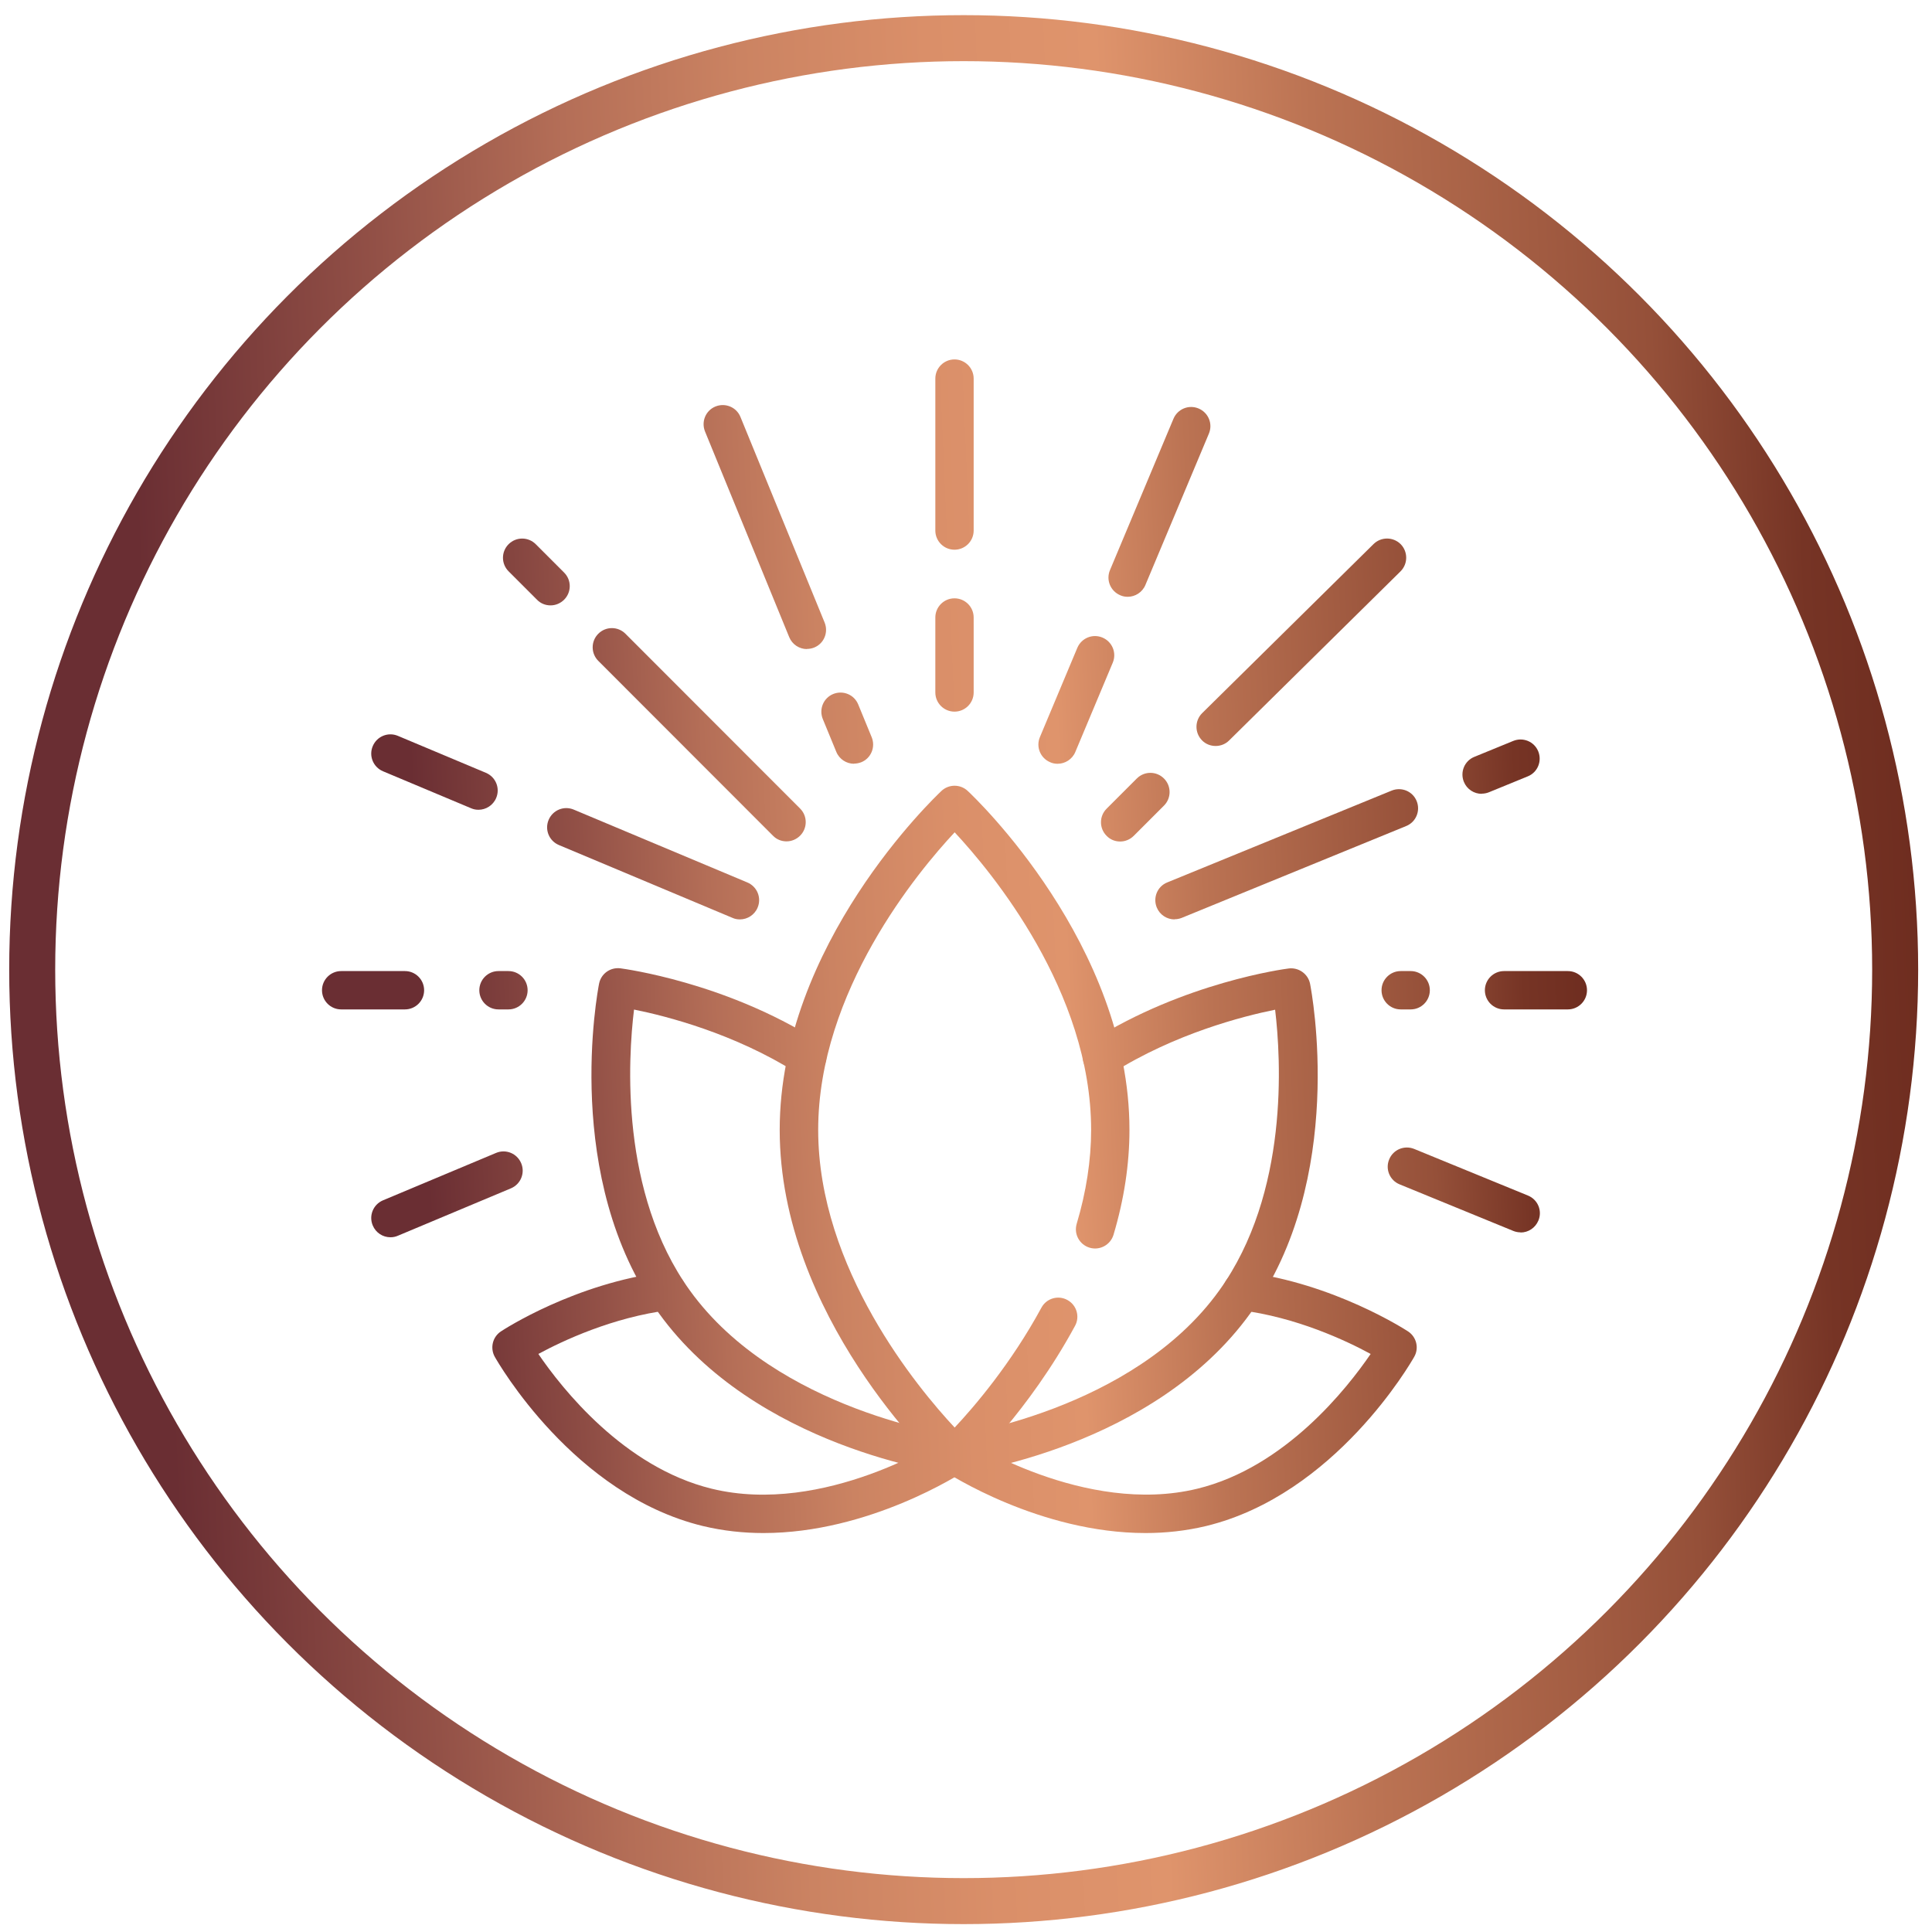
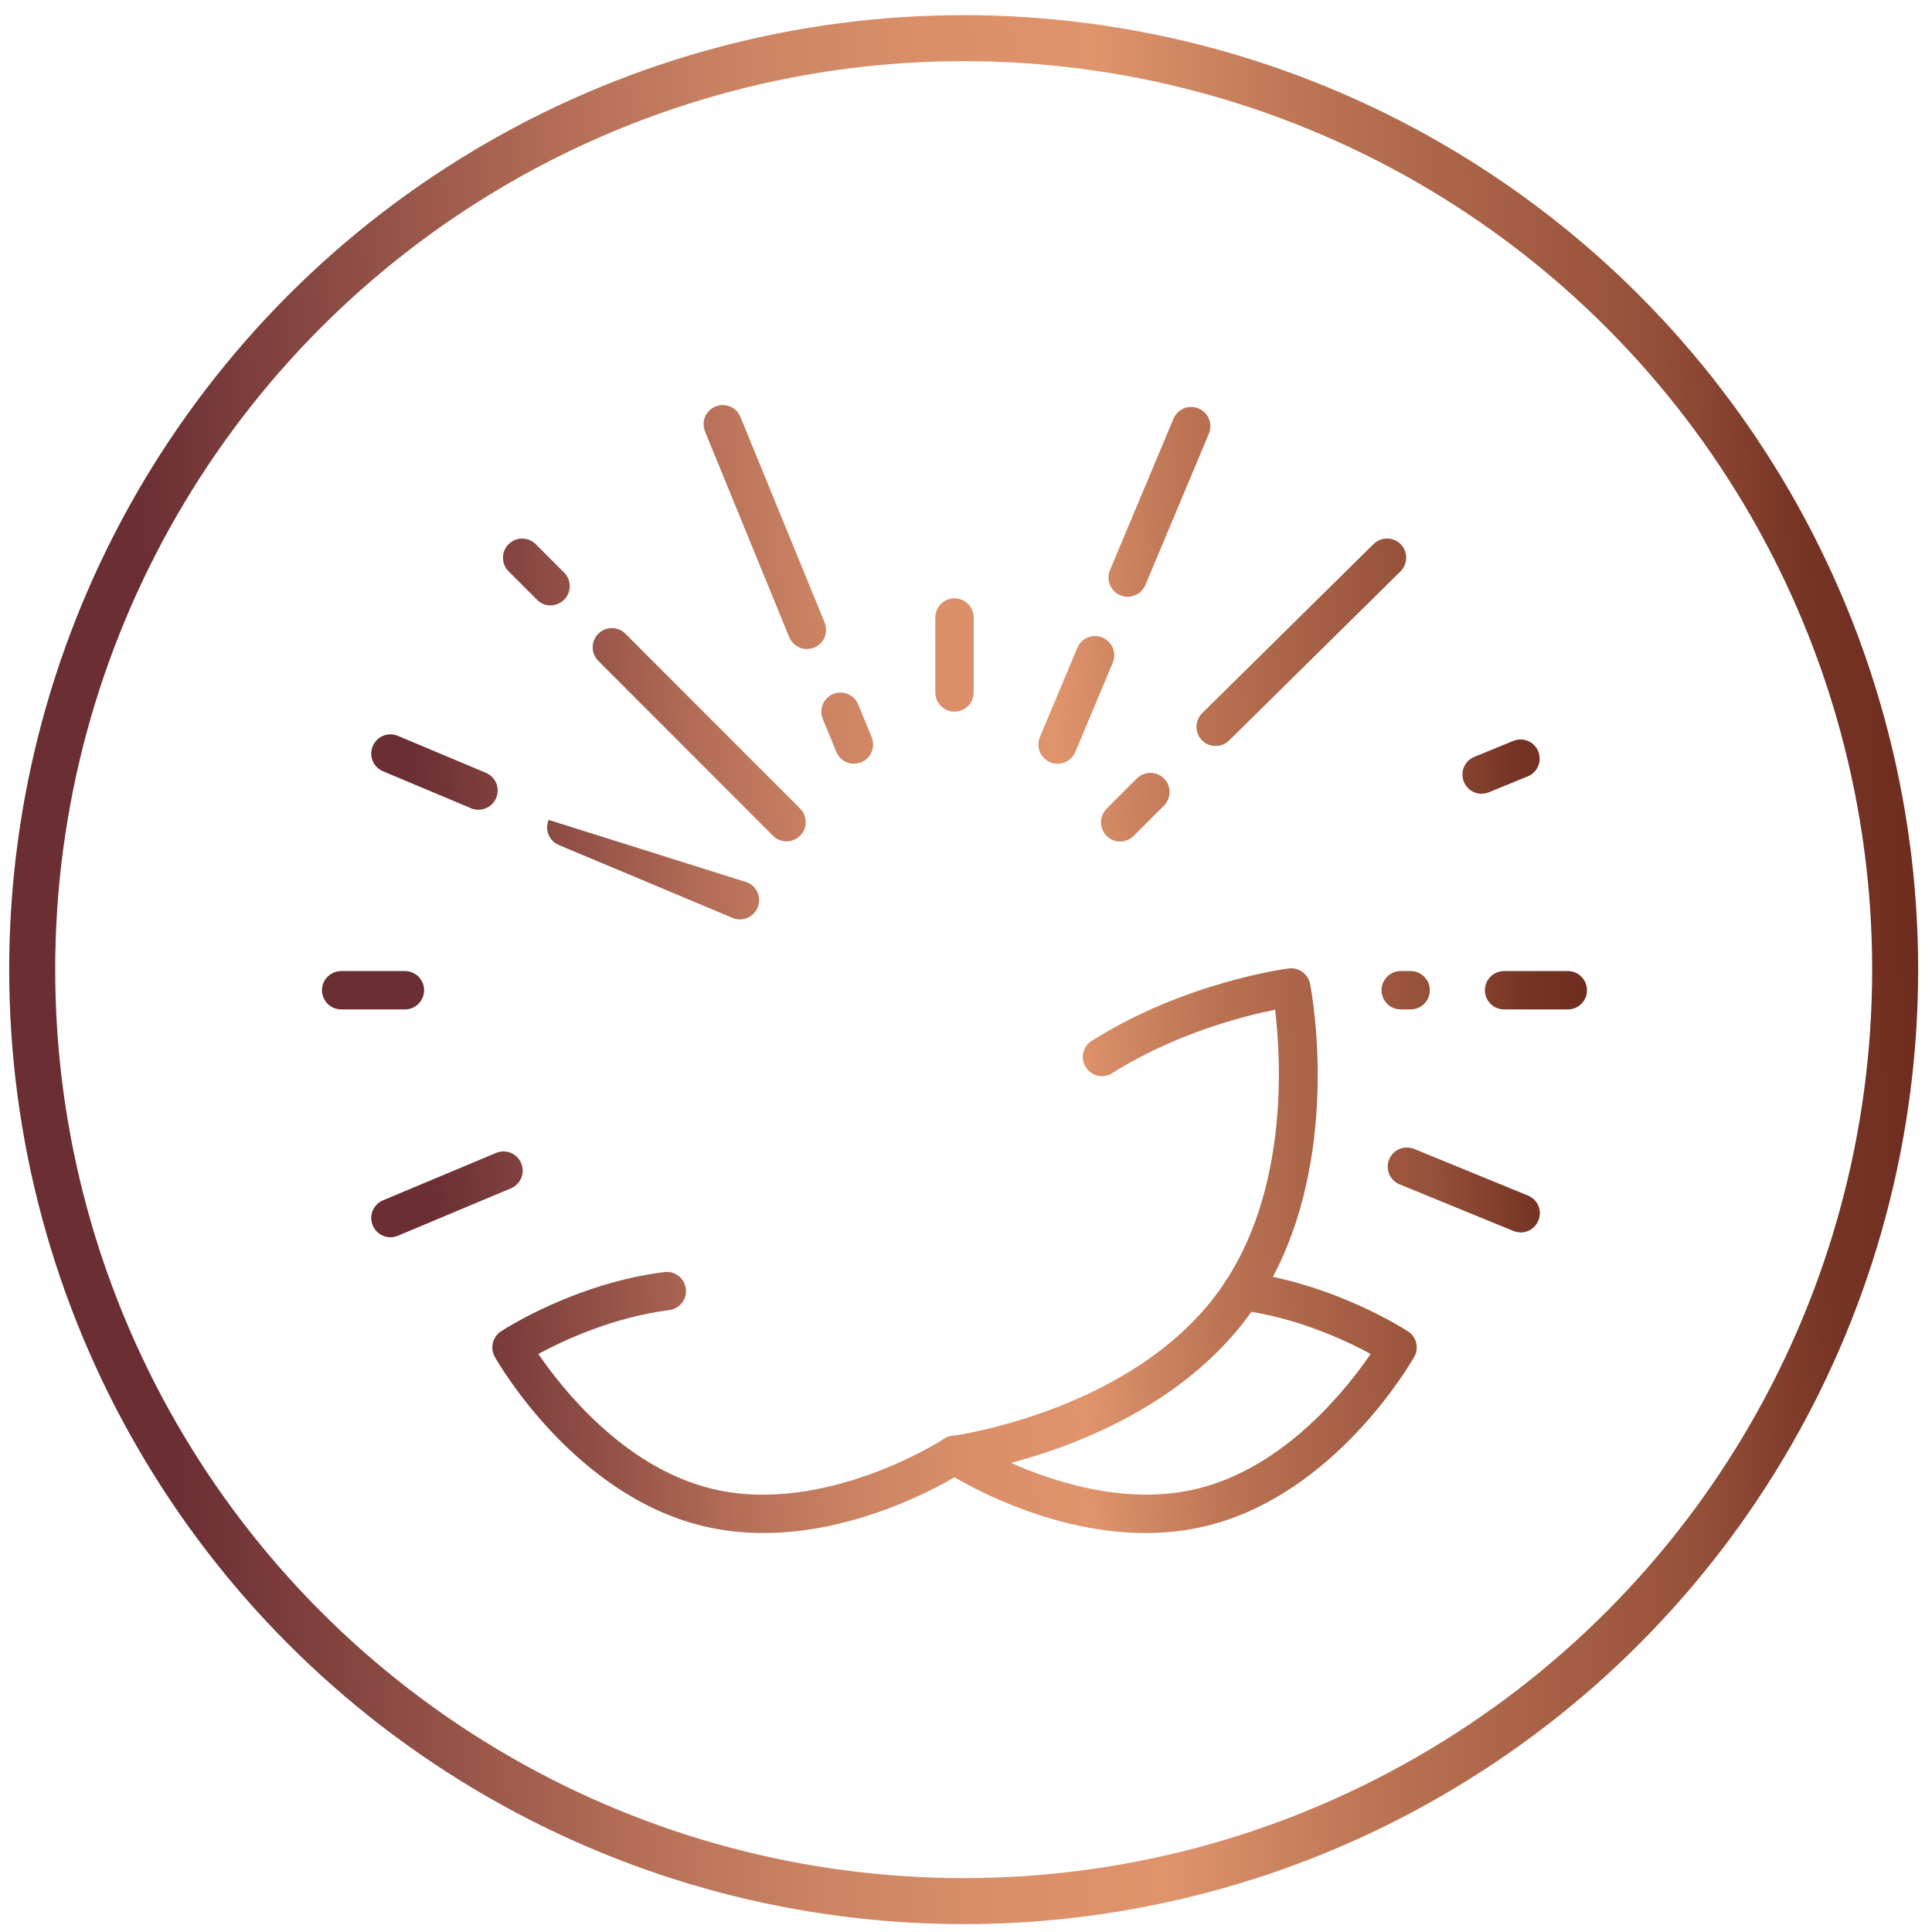
<svg xmlns="http://www.w3.org/2000/svg" width="126" height="126" viewBox="0 0 126 126" fill="none">
  <path d="M62.25 96.141C61.63 96.141 61.09 95.681 61.01 95.051C60.92 94.371 61.41 93.741 62.09 93.651C62.21 93.631 73.85 92.041 79.51 84.171C84.09 77.811 83.54 69.031 83.16 65.851C81.07 66.271 76.62 67.411 72.53 69.991C71.95 70.361 71.17 70.181 70.81 69.601C70.44 69.021 70.62 68.241 71.2 67.881C77.23 64.071 83.78 63.191 84.05 63.161C84.69 63.081 85.31 63.511 85.44 64.161C85.54 64.681 87.86 76.881 81.55 85.641C75.24 94.401 62.94 96.071 62.42 96.141C62.37 96.141 62.31 96.151 62.26 96.151L62.25 96.141Z" fill="url(#paint0_linear_201_5)" />
-   <path d="M62.25 96.141C61.94 96.141 61.64 96.031 61.4 95.801C60.97 95.401 50.85 85.801 50.85 73.691C50.85 61.581 60.97 51.991 61.4 51.581C61.88 51.131 62.63 51.131 63.11 51.581C63.54 51.981 73.66 61.581 73.66 73.691C73.66 75.921 73.31 78.221 72.62 80.531C72.42 81.191 71.72 81.571 71.06 81.371C70.4 81.171 70.02 80.481 70.22 79.811C70.84 77.731 71.16 75.671 71.16 73.691C71.16 64.641 64.64 56.831 62.26 54.281C59.88 56.831 53.36 64.641 53.36 73.691C53.36 82.741 59.88 90.551 62.26 93.101C63.52 91.761 65.93 88.951 67.92 85.281C68.25 84.671 69.01 84.451 69.61 84.781C70.22 85.111 70.44 85.871 70.11 86.471C67.1 92.031 63.27 95.641 63.11 95.791C62.87 96.011 62.56 96.131 62.26 96.131L62.25 96.141Z" fill="url(#paint1_linear_201_5)" />
  <path d="M74.71 99.981C67.82 99.981 61.86 96.121 61.57 95.931C60.99 95.551 60.83 94.781 61.21 94.201C61.59 93.621 62.36 93.461 62.94 93.841C63.02 93.891 70.75 98.871 78.08 97.091C83.81 95.701 87.86 90.541 89.39 88.301C87.79 87.431 84.54 85.901 80.85 85.441C80.17 85.351 79.68 84.731 79.77 84.041C79.86 83.361 80.47 82.861 81.17 82.961C87 83.701 91.64 86.711 91.83 86.831C92.38 87.191 92.56 87.921 92.23 88.491C92.02 88.861 87.08 97.471 78.67 99.521C77.34 99.841 76 99.981 74.71 99.981Z" fill="url(#paint2_linear_201_5)" />
-   <path d="M62.25 96.141C62.2 96.141 62.14 96.141 62.09 96.131C61.57 96.061 49.27 94.391 42.96 85.631C36.65 76.871 38.97 64.671 39.07 64.151C39.2 63.501 39.8 63.071 40.46 63.151C40.74 63.191 47.28 64.061 53.31 67.871C53.89 68.241 54.07 69.011 53.7 69.591C53.33 70.171 52.56 70.351 51.98 69.981C47.88 67.391 43.44 66.261 41.35 65.841C40.96 69.021 40.41 77.801 44.99 84.161C50.66 92.031 62.29 93.621 62.41 93.641C63.09 93.731 63.58 94.361 63.49 95.041C63.41 95.671 62.87 96.131 62.25 96.131V96.141Z" fill="url(#paint3_linear_201_5)" />
  <path d="M49.79 99.981C48.49 99.981 47.16 99.841 45.83 99.521C37.42 97.481 32.48 88.861 32.27 88.491C31.95 87.921 32.12 87.191 32.67 86.831C32.86 86.701 37.5 83.691 43.33 82.961C44.02 82.871 44.64 83.361 44.73 84.041C44.82 84.731 44.33 85.351 43.65 85.441C39.96 85.911 36.72 87.431 35.11 88.301C36.63 90.531 40.68 95.691 46.42 97.091C53.76 98.881 61.49 93.891 61.56 93.841C62.14 93.461 62.91 93.621 63.29 94.201C63.67 94.781 63.51 95.551 62.93 95.931C62.63 96.121 56.68 99.981 49.79 99.981Z" fill="url(#paint4_linear_201_5)" />
-   <path d="M62.25 35.851C61.56 35.851 61 35.291 61 34.601V24.691C61 24.001 61.56 23.441 62.25 23.441C62.94 23.441 63.5 24.001 63.5 24.691V34.601C63.5 35.291 62.94 35.851 62.25 35.851Z" fill="url(#paint5_linear_201_5)" />
  <path d="M62.25 46.411C61.56 46.411 61 45.851 61 45.161V40.271C61 39.581 61.56 39.021 62.25 39.021C62.94 39.021 63.5 39.581 63.5 40.271V45.161C63.5 45.851 62.94 46.411 62.25 46.411Z" fill="url(#paint6_linear_201_5)" />
  <path d="M92 65.831H91.35C90.66 65.831 90.1 65.271 90.1 64.581C90.1 63.891 90.66 63.331 91.35 63.331H92C92.69 63.331 93.25 63.891 93.25 64.581C93.25 65.271 92.69 65.831 92 65.831Z" fill="url(#paint7_linear_201_5)" />
  <path d="M102.25 65.831H98.09C97.4 65.831 96.84 65.271 96.84 64.581C96.84 63.891 97.4 63.331 98.09 63.331H102.25C102.94 63.331 103.5 63.891 103.5 64.581C103.5 65.271 102.94 65.831 102.25 65.831Z" fill="url(#paint8_linear_201_5)" />
  <path d="M35.9 39.481C35.58 39.481 35.26 39.361 35.02 39.111L33.17 37.261C32.68 36.771 32.68 35.981 33.17 35.491C33.66 35.001 34.45 35.001 34.94 35.491L36.79 37.341C37.28 37.831 37.28 38.621 36.79 39.111C36.55 39.351 36.23 39.481 35.91 39.481H35.9Z" fill="url(#paint9_linear_201_5)" />
-   <path d="M76.6 59.961C76.11 59.961 75.64 59.671 75.44 59.181C75.18 58.541 75.48 57.811 76.12 57.551L90.76 51.561C91.4 51.301 92.13 51.601 92.39 52.241C92.65 52.881 92.35 53.611 91.71 53.871L77.07 59.861C76.92 59.921 76.76 59.951 76.6 59.951V59.961Z" fill="url(#paint10_linear_201_5)" />
  <path d="M96.63 51.771C96.14 51.771 95.67 51.481 95.47 50.991C95.21 50.351 95.51 49.621 96.15 49.361L98.69 48.321C99.33 48.061 100.06 48.361 100.32 49.001C100.58 49.641 100.28 50.371 99.64 50.631L97.1 51.671C96.95 51.731 96.79 51.761 96.63 51.761V51.771Z" fill="url(#paint11_linear_201_5)" />
  <path d="M31.2 52.811C31.04 52.811 30.88 52.781 30.72 52.711L24.98 50.301C24.34 50.031 24.04 49.301 24.31 48.661C24.58 48.021 25.31 47.721 25.95 47.991L31.69 50.401C32.33 50.671 32.63 51.401 32.36 52.041C32.16 52.521 31.69 52.811 31.21 52.811H31.2Z" fill="url(#paint12_linear_201_5)" />
-   <path d="M48.25 59.961C48.09 59.961 47.92 59.931 47.77 59.861L36.45 55.111C35.81 54.841 35.51 54.111 35.78 53.471C36.05 52.831 36.78 52.531 37.42 52.801L48.74 57.551C49.38 57.821 49.68 58.551 49.41 59.191C49.21 59.671 48.74 59.961 48.26 59.961H48.25Z" fill="url(#paint13_linear_201_5)" />
+   <path d="M48.25 59.961C48.09 59.961 47.92 59.931 47.77 59.861L36.45 55.111C35.81 54.841 35.51 54.111 35.78 53.471L48.74 57.551C49.38 57.821 49.68 58.551 49.41 59.191C49.21 59.671 48.74 59.961 48.26 59.961H48.25Z" fill="url(#paint13_linear_201_5)" />
  <path d="M73.05 54.881C72.73 54.881 72.41 54.761 72.17 54.511C71.68 54.021 71.68 53.231 72.17 52.741L74.14 50.771C74.63 50.281 75.42 50.281 75.91 50.771C76.4 51.261 76.4 52.051 75.91 52.541L73.94 54.511C73.7 54.751 73.38 54.881 73.06 54.881H73.05Z" fill="url(#paint14_linear_201_5)" />
  <path d="M79.28 48.651C78.96 48.651 78.63 48.531 78.39 48.281C77.91 47.791 77.91 47.001 78.4 46.511L89.58 35.481C90.07 35.001 90.86 35.001 91.35 35.491C91.83 35.981 91.83 36.771 91.34 37.261L80.16 48.291C79.92 48.531 79.6 48.651 79.28 48.651Z" fill="url(#paint15_linear_201_5)" />
  <path d="M68.97 49.811C68.81 49.811 68.64 49.781 68.49 49.711C67.85 49.441 67.55 48.711 67.82 48.071L70.26 42.251C70.53 41.611 71.26 41.311 71.9 41.581C72.54 41.851 72.84 42.581 72.57 43.221L70.13 49.041C69.93 49.521 69.46 49.811 68.98 49.811H68.97Z" fill="url(#paint16_linear_201_5)" />
  <path d="M73.54 38.921C73.38 38.921 73.21 38.891 73.06 38.821C72.42 38.551 72.12 37.821 72.39 37.181L76.53 27.311C76.8 26.671 77.53 26.371 78.17 26.641C78.81 26.911 79.11 27.641 78.84 28.281L74.7 38.151C74.5 38.631 74.03 38.921 73.55 38.921H73.54Z" fill="url(#paint17_linear_201_5)" />
  <path d="M51.29 54.871C50.97 54.871 50.65 54.751 50.41 54.501L39.02 43.101C38.53 42.611 38.53 41.821 39.02 41.331C39.51 40.841 40.3 40.841 40.79 41.331L52.18 52.731C52.67 53.221 52.67 54.011 52.18 54.501C51.94 54.741 51.62 54.871 51.3 54.871H51.29Z" fill="url(#paint18_linear_201_5)" />
  <path d="M52.63 42.331C52.14 42.331 51.67 42.041 51.47 41.551L45.98 28.141C45.72 27.501 46.02 26.771 46.66 26.511C47.3 26.251 48.03 26.551 48.29 27.191L53.78 40.601C54.04 41.241 53.74 41.971 53.1 42.231C52.95 42.291 52.79 42.321 52.63 42.321V42.331Z" fill="url(#paint19_linear_201_5)" />
  <path d="M55.7 49.811C55.21 49.811 54.74 49.521 54.54 49.031L53.66 46.891C53.4 46.251 53.7 45.521 54.34 45.261C54.98 45.001 55.71 45.301 55.97 45.941L56.85 48.081C57.11 48.721 56.81 49.451 56.17 49.711C56.01 49.771 55.85 49.801 55.7 49.801V49.811Z" fill="url(#paint20_linear_201_5)" />
  <path d="M99.17 80.371C99.01 80.371 98.85 80.341 98.7 80.281L91.28 77.241C90.64 76.981 90.33 76.251 90.6 75.611C90.86 74.971 91.59 74.671 92.23 74.931L99.65 77.971C100.29 78.231 100.6 78.961 100.33 79.601C100.13 80.081 99.67 80.381 99.17 80.381V80.371Z" fill="url(#paint21_linear_201_5)" />
  <path d="M25.46 80.691C24.97 80.691 24.51 80.401 24.31 79.921C24.04 79.281 24.34 78.551 24.98 78.281L32.35 75.191C32.99 74.921 33.72 75.221 33.99 75.861C34.26 76.501 33.96 77.231 33.32 77.501L25.95 80.591C25.79 80.661 25.63 80.691 25.47 80.691H25.46Z" fill="url(#paint22_linear_201_5)" />
-   <path d="M33.16 65.831H32.51C31.82 65.831 31.26 65.271 31.26 64.581C31.26 63.891 31.82 63.331 32.51 63.331H33.16C33.85 63.331 34.41 63.891 34.41 64.581C34.41 65.271 33.85 65.831 33.16 65.831Z" fill="url(#paint23_linear_201_5)" />
  <path d="M26.41 65.831H22.25C21.56 65.831 21 65.271 21 64.581C21 63.891 21.56 63.331 22.25 63.331H26.41C27.1 63.331 27.66 63.891 27.66 64.581C27.66 65.271 27.1 65.831 26.41 65.831Z" fill="url(#paint24_linear_201_5)" />
  <circle cx="62.849" cy="63.237" r="60.749" stroke="url(#paint25_linear_201_5)" stroke-width="3" />
  <defs>
    <linearGradient id="paint0_linear_201_5" x1="29.949" y1="123.708" x2="139.507" y2="118.982" gradientUnits="userSpaceOnUse">
      <stop stop-color="#6A2E33" />
      <stop offset="0.1" stop-color="#935147" />
      <stop offset="0.174" stop-color="#B46E57" />
      <stop offset="0.245" stop-color="#CB8362" />
      <stop offset="0.318" stop-color="#DA8F69" />
      <stop offset="0.385" stop-color="#DF946C" />
      <stop offset="0.469" stop-color="#BB7353" />
      <stop offset="0.599" stop-color="#955039" />
      <stop offset="0.656" stop-color="#763425" />
      <stop offset="0.766" stop-color="#612016" />
      <stop offset="0.824" stop-color="#612016" />
      <stop offset="0.896" stop-color="#54150D" />
      <stop offset="0.979" stop-color="#50110B" />
    </linearGradient>
    <linearGradient id="paint1_linear_201_5" x1="29.949" y1="123.708" x2="139.507" y2="118.982" gradientUnits="userSpaceOnUse">
      <stop stop-color="#6A2E33" />
      <stop offset="0.1" stop-color="#935147" />
      <stop offset="0.174" stop-color="#B46E57" />
      <stop offset="0.245" stop-color="#CB8362" />
      <stop offset="0.318" stop-color="#DA8F69" />
      <stop offset="0.385" stop-color="#DF946C" />
      <stop offset="0.469" stop-color="#BB7353" />
      <stop offset="0.599" stop-color="#955039" />
      <stop offset="0.656" stop-color="#763425" />
      <stop offset="0.766" stop-color="#612016" />
      <stop offset="0.824" stop-color="#612016" />
      <stop offset="0.896" stop-color="#54150D" />
      <stop offset="0.979" stop-color="#50110B" />
    </linearGradient>
    <linearGradient id="paint2_linear_201_5" x1="29.949" y1="123.708" x2="139.507" y2="118.982" gradientUnits="userSpaceOnUse">
      <stop stop-color="#6A2E33" />
      <stop offset="0.1" stop-color="#935147" />
      <stop offset="0.174" stop-color="#B46E57" />
      <stop offset="0.245" stop-color="#CB8362" />
      <stop offset="0.318" stop-color="#DA8F69" />
      <stop offset="0.385" stop-color="#DF946C" />
      <stop offset="0.469" stop-color="#BB7353" />
      <stop offset="0.599" stop-color="#955039" />
      <stop offset="0.656" stop-color="#763425" />
      <stop offset="0.766" stop-color="#612016" />
      <stop offset="0.824" stop-color="#612016" />
      <stop offset="0.896" stop-color="#54150D" />
      <stop offset="0.979" stop-color="#50110B" />
    </linearGradient>
    <linearGradient id="paint3_linear_201_5" x1="29.949" y1="123.708" x2="139.507" y2="118.982" gradientUnits="userSpaceOnUse">
      <stop stop-color="#6A2E33" />
      <stop offset="0.1" stop-color="#935147" />
      <stop offset="0.174" stop-color="#B46E57" />
      <stop offset="0.245" stop-color="#CB8362" />
      <stop offset="0.318" stop-color="#DA8F69" />
      <stop offset="0.385" stop-color="#DF946C" />
      <stop offset="0.469" stop-color="#BB7353" />
      <stop offset="0.599" stop-color="#955039" />
      <stop offset="0.656" stop-color="#763425" />
      <stop offset="0.766" stop-color="#612016" />
      <stop offset="0.824" stop-color="#612016" />
      <stop offset="0.896" stop-color="#54150D" />
      <stop offset="0.979" stop-color="#50110B" />
    </linearGradient>
    <linearGradient id="paint4_linear_201_5" x1="29.949" y1="123.708" x2="139.507" y2="118.982" gradientUnits="userSpaceOnUse">
      <stop stop-color="#6A2E33" />
      <stop offset="0.1" stop-color="#935147" />
      <stop offset="0.174" stop-color="#B46E57" />
      <stop offset="0.245" stop-color="#CB8362" />
      <stop offset="0.318" stop-color="#DA8F69" />
      <stop offset="0.385" stop-color="#DF946C" />
      <stop offset="0.469" stop-color="#BB7353" />
      <stop offset="0.599" stop-color="#955039" />
      <stop offset="0.656" stop-color="#763425" />
      <stop offset="0.766" stop-color="#612016" />
      <stop offset="0.824" stop-color="#612016" />
      <stop offset="0.896" stop-color="#54150D" />
      <stop offset="0.979" stop-color="#50110B" />
    </linearGradient>
    <linearGradient id="paint5_linear_201_5" x1="29.949" y1="123.708" x2="139.507" y2="118.982" gradientUnits="userSpaceOnUse">
      <stop stop-color="#6A2E33" />
      <stop offset="0.1" stop-color="#935147" />
      <stop offset="0.174" stop-color="#B46E57" />
      <stop offset="0.245" stop-color="#CB8362" />
      <stop offset="0.318" stop-color="#DA8F69" />
      <stop offset="0.385" stop-color="#DF946C" />
      <stop offset="0.469" stop-color="#BB7353" />
      <stop offset="0.599" stop-color="#955039" />
      <stop offset="0.656" stop-color="#763425" />
      <stop offset="0.766" stop-color="#612016" />
      <stop offset="0.824" stop-color="#612016" />
      <stop offset="0.896" stop-color="#54150D" />
      <stop offset="0.979" stop-color="#50110B" />
    </linearGradient>
    <linearGradient id="paint6_linear_201_5" x1="29.949" y1="123.708" x2="139.507" y2="118.982" gradientUnits="userSpaceOnUse">
      <stop stop-color="#6A2E33" />
      <stop offset="0.1" stop-color="#935147" />
      <stop offset="0.174" stop-color="#B46E57" />
      <stop offset="0.245" stop-color="#CB8362" />
      <stop offset="0.318" stop-color="#DA8F69" />
      <stop offset="0.385" stop-color="#DF946C" />
      <stop offset="0.469" stop-color="#BB7353" />
      <stop offset="0.599" stop-color="#955039" />
      <stop offset="0.656" stop-color="#763425" />
      <stop offset="0.766" stop-color="#612016" />
      <stop offset="0.824" stop-color="#612016" />
      <stop offset="0.896" stop-color="#54150D" />
      <stop offset="0.979" stop-color="#50110B" />
    </linearGradient>
    <linearGradient id="paint7_linear_201_5" x1="29.949" y1="123.708" x2="139.507" y2="118.982" gradientUnits="userSpaceOnUse">
      <stop stop-color="#6A2E33" />
      <stop offset="0.1" stop-color="#935147" />
      <stop offset="0.174" stop-color="#B46E57" />
      <stop offset="0.245" stop-color="#CB8362" />
      <stop offset="0.318" stop-color="#DA8F69" />
      <stop offset="0.385" stop-color="#DF946C" />
      <stop offset="0.469" stop-color="#BB7353" />
      <stop offset="0.599" stop-color="#955039" />
      <stop offset="0.656" stop-color="#763425" />
      <stop offset="0.766" stop-color="#612016" />
      <stop offset="0.824" stop-color="#612016" />
      <stop offset="0.896" stop-color="#54150D" />
      <stop offset="0.979" stop-color="#50110B" />
    </linearGradient>
    <linearGradient id="paint8_linear_201_5" x1="29.949" y1="123.708" x2="139.507" y2="118.982" gradientUnits="userSpaceOnUse">
      <stop stop-color="#6A2E33" />
      <stop offset="0.1" stop-color="#935147" />
      <stop offset="0.174" stop-color="#B46E57" />
      <stop offset="0.245" stop-color="#CB8362" />
      <stop offset="0.318" stop-color="#DA8F69" />
      <stop offset="0.385" stop-color="#DF946C" />
      <stop offset="0.469" stop-color="#BB7353" />
      <stop offset="0.599" stop-color="#955039" />
      <stop offset="0.656" stop-color="#763425" />
      <stop offset="0.766" stop-color="#612016" />
      <stop offset="0.824" stop-color="#612016" />
      <stop offset="0.896" stop-color="#54150D" />
      <stop offset="0.979" stop-color="#50110B" />
    </linearGradient>
    <linearGradient id="paint9_linear_201_5" x1="29.949" y1="123.708" x2="139.507" y2="118.982" gradientUnits="userSpaceOnUse">
      <stop stop-color="#6A2E33" />
      <stop offset="0.1" stop-color="#935147" />
      <stop offset="0.174" stop-color="#B46E57" />
      <stop offset="0.245" stop-color="#CB8362" />
      <stop offset="0.318" stop-color="#DA8F69" />
      <stop offset="0.385" stop-color="#DF946C" />
      <stop offset="0.469" stop-color="#BB7353" />
      <stop offset="0.599" stop-color="#955039" />
      <stop offset="0.656" stop-color="#763425" />
      <stop offset="0.766" stop-color="#612016" />
      <stop offset="0.824" stop-color="#612016" />
      <stop offset="0.896" stop-color="#54150D" />
      <stop offset="0.979" stop-color="#50110B" />
    </linearGradient>
    <linearGradient id="paint10_linear_201_5" x1="29.949" y1="123.708" x2="139.507" y2="118.982" gradientUnits="userSpaceOnUse">
      <stop stop-color="#6A2E33" />
      <stop offset="0.1" stop-color="#935147" />
      <stop offset="0.174" stop-color="#B46E57" />
      <stop offset="0.245" stop-color="#CB8362" />
      <stop offset="0.318" stop-color="#DA8F69" />
      <stop offset="0.385" stop-color="#DF946C" />
      <stop offset="0.469" stop-color="#BB7353" />
      <stop offset="0.599" stop-color="#955039" />
      <stop offset="0.656" stop-color="#763425" />
      <stop offset="0.766" stop-color="#612016" />
      <stop offset="0.824" stop-color="#612016" />
      <stop offset="0.896" stop-color="#54150D" />
      <stop offset="0.979" stop-color="#50110B" />
    </linearGradient>
    <linearGradient id="paint11_linear_201_5" x1="29.949" y1="123.708" x2="139.507" y2="118.982" gradientUnits="userSpaceOnUse">
      <stop stop-color="#6A2E33" />
      <stop offset="0.1" stop-color="#935147" />
      <stop offset="0.174" stop-color="#B46E57" />
      <stop offset="0.245" stop-color="#CB8362" />
      <stop offset="0.318" stop-color="#DA8F69" />
      <stop offset="0.385" stop-color="#DF946C" />
      <stop offset="0.469" stop-color="#BB7353" />
      <stop offset="0.599" stop-color="#955039" />
      <stop offset="0.656" stop-color="#763425" />
      <stop offset="0.766" stop-color="#612016" />
      <stop offset="0.824" stop-color="#612016" />
      <stop offset="0.896" stop-color="#54150D" />
      <stop offset="0.979" stop-color="#50110B" />
    </linearGradient>
    <linearGradient id="paint12_linear_201_5" x1="29.949" y1="123.708" x2="139.507" y2="118.982" gradientUnits="userSpaceOnUse">
      <stop stop-color="#6A2E33" />
      <stop offset="0.1" stop-color="#935147" />
      <stop offset="0.174" stop-color="#B46E57" />
      <stop offset="0.245" stop-color="#CB8362" />
      <stop offset="0.318" stop-color="#DA8F69" />
      <stop offset="0.385" stop-color="#DF946C" />
      <stop offset="0.469" stop-color="#BB7353" />
      <stop offset="0.599" stop-color="#955039" />
      <stop offset="0.656" stop-color="#763425" />
      <stop offset="0.766" stop-color="#612016" />
      <stop offset="0.824" stop-color="#612016" />
      <stop offset="0.896" stop-color="#54150D" />
      <stop offset="0.979" stop-color="#50110B" />
    </linearGradient>
    <linearGradient id="paint13_linear_201_5" x1="29.949" y1="123.708" x2="139.507" y2="118.982" gradientUnits="userSpaceOnUse">
      <stop stop-color="#6A2E33" />
      <stop offset="0.1" stop-color="#935147" />
      <stop offset="0.174" stop-color="#B46E57" />
      <stop offset="0.245" stop-color="#CB8362" />
      <stop offset="0.318" stop-color="#DA8F69" />
      <stop offset="0.385" stop-color="#DF946C" />
      <stop offset="0.469" stop-color="#BB7353" />
      <stop offset="0.599" stop-color="#955039" />
      <stop offset="0.656" stop-color="#763425" />
      <stop offset="0.766" stop-color="#612016" />
      <stop offset="0.824" stop-color="#612016" />
      <stop offset="0.896" stop-color="#54150D" />
      <stop offset="0.979" stop-color="#50110B" />
    </linearGradient>
    <linearGradient id="paint14_linear_201_5" x1="29.949" y1="123.708" x2="139.507" y2="118.982" gradientUnits="userSpaceOnUse">
      <stop stop-color="#6A2E33" />
      <stop offset="0.1" stop-color="#935147" />
      <stop offset="0.174" stop-color="#B46E57" />
      <stop offset="0.245" stop-color="#CB8362" />
      <stop offset="0.318" stop-color="#DA8F69" />
      <stop offset="0.385" stop-color="#DF946C" />
      <stop offset="0.469" stop-color="#BB7353" />
      <stop offset="0.599" stop-color="#955039" />
      <stop offset="0.656" stop-color="#763425" />
      <stop offset="0.766" stop-color="#612016" />
      <stop offset="0.824" stop-color="#612016" />
      <stop offset="0.896" stop-color="#54150D" />
      <stop offset="0.979" stop-color="#50110B" />
    </linearGradient>
    <linearGradient id="paint15_linear_201_5" x1="29.949" y1="123.708" x2="139.507" y2="118.982" gradientUnits="userSpaceOnUse">
      <stop stop-color="#6A2E33" />
      <stop offset="0.1" stop-color="#935147" />
      <stop offset="0.174" stop-color="#B46E57" />
      <stop offset="0.245" stop-color="#CB8362" />
      <stop offset="0.318" stop-color="#DA8F69" />
      <stop offset="0.385" stop-color="#DF946C" />
      <stop offset="0.469" stop-color="#BB7353" />
      <stop offset="0.599" stop-color="#955039" />
      <stop offset="0.656" stop-color="#763425" />
      <stop offset="0.766" stop-color="#612016" />
      <stop offset="0.824" stop-color="#612016" />
      <stop offset="0.896" stop-color="#54150D" />
      <stop offset="0.979" stop-color="#50110B" />
    </linearGradient>
    <linearGradient id="paint16_linear_201_5" x1="29.949" y1="123.708" x2="139.507" y2="118.982" gradientUnits="userSpaceOnUse">
      <stop stop-color="#6A2E33" />
      <stop offset="0.1" stop-color="#935147" />
      <stop offset="0.174" stop-color="#B46E57" />
      <stop offset="0.245" stop-color="#CB8362" />
      <stop offset="0.318" stop-color="#DA8F69" />
      <stop offset="0.385" stop-color="#DF946C" />
      <stop offset="0.469" stop-color="#BB7353" />
      <stop offset="0.599" stop-color="#955039" />
      <stop offset="0.656" stop-color="#763425" />
      <stop offset="0.766" stop-color="#612016" />
      <stop offset="0.824" stop-color="#612016" />
      <stop offset="0.896" stop-color="#54150D" />
      <stop offset="0.979" stop-color="#50110B" />
    </linearGradient>
    <linearGradient id="paint17_linear_201_5" x1="29.949" y1="123.708" x2="139.507" y2="118.982" gradientUnits="userSpaceOnUse">
      <stop stop-color="#6A2E33" />
      <stop offset="0.1" stop-color="#935147" />
      <stop offset="0.174" stop-color="#B46E57" />
      <stop offset="0.245" stop-color="#CB8362" />
      <stop offset="0.318" stop-color="#DA8F69" />
      <stop offset="0.385" stop-color="#DF946C" />
      <stop offset="0.469" stop-color="#BB7353" />
      <stop offset="0.599" stop-color="#955039" />
      <stop offset="0.656" stop-color="#763425" />
      <stop offset="0.766" stop-color="#612016" />
      <stop offset="0.824" stop-color="#612016" />
      <stop offset="0.896" stop-color="#54150D" />
      <stop offset="0.979" stop-color="#50110B" />
    </linearGradient>
    <linearGradient id="paint18_linear_201_5" x1="29.949" y1="123.708" x2="139.507" y2="118.982" gradientUnits="userSpaceOnUse">
      <stop stop-color="#6A2E33" />
      <stop offset="0.1" stop-color="#935147" />
      <stop offset="0.174" stop-color="#B46E57" />
      <stop offset="0.245" stop-color="#CB8362" />
      <stop offset="0.318" stop-color="#DA8F69" />
      <stop offset="0.385" stop-color="#DF946C" />
      <stop offset="0.469" stop-color="#BB7353" />
      <stop offset="0.599" stop-color="#955039" />
      <stop offset="0.656" stop-color="#763425" />
      <stop offset="0.766" stop-color="#612016" />
      <stop offset="0.824" stop-color="#612016" />
      <stop offset="0.896" stop-color="#54150D" />
      <stop offset="0.979" stop-color="#50110B" />
    </linearGradient>
    <linearGradient id="paint19_linear_201_5" x1="29.949" y1="123.708" x2="139.507" y2="118.982" gradientUnits="userSpaceOnUse">
      <stop stop-color="#6A2E33" />
      <stop offset="0.1" stop-color="#935147" />
      <stop offset="0.174" stop-color="#B46E57" />
      <stop offset="0.245" stop-color="#CB8362" />
      <stop offset="0.318" stop-color="#DA8F69" />
      <stop offset="0.385" stop-color="#DF946C" />
      <stop offset="0.469" stop-color="#BB7353" />
      <stop offset="0.599" stop-color="#955039" />
      <stop offset="0.656" stop-color="#763425" />
      <stop offset="0.766" stop-color="#612016" />
      <stop offset="0.824" stop-color="#612016" />
      <stop offset="0.896" stop-color="#54150D" />
      <stop offset="0.979" stop-color="#50110B" />
    </linearGradient>
    <linearGradient id="paint20_linear_201_5" x1="29.949" y1="123.708" x2="139.507" y2="118.982" gradientUnits="userSpaceOnUse">
      <stop stop-color="#6A2E33" />
      <stop offset="0.1" stop-color="#935147" />
      <stop offset="0.174" stop-color="#B46E57" />
      <stop offset="0.245" stop-color="#CB8362" />
      <stop offset="0.318" stop-color="#DA8F69" />
      <stop offset="0.385" stop-color="#DF946C" />
      <stop offset="0.469" stop-color="#BB7353" />
      <stop offset="0.599" stop-color="#955039" />
      <stop offset="0.656" stop-color="#763425" />
      <stop offset="0.766" stop-color="#612016" />
      <stop offset="0.824" stop-color="#612016" />
      <stop offset="0.896" stop-color="#54150D" />
      <stop offset="0.979" stop-color="#50110B" />
    </linearGradient>
    <linearGradient id="paint21_linear_201_5" x1="29.949" y1="123.708" x2="139.507" y2="118.982" gradientUnits="userSpaceOnUse">
      <stop stop-color="#6A2E33" />
      <stop offset="0.1" stop-color="#935147" />
      <stop offset="0.174" stop-color="#B46E57" />
      <stop offset="0.245" stop-color="#CB8362" />
      <stop offset="0.318" stop-color="#DA8F69" />
      <stop offset="0.385" stop-color="#DF946C" />
      <stop offset="0.469" stop-color="#BB7353" />
      <stop offset="0.599" stop-color="#955039" />
      <stop offset="0.656" stop-color="#763425" />
      <stop offset="0.766" stop-color="#612016" />
      <stop offset="0.824" stop-color="#612016" />
      <stop offset="0.896" stop-color="#54150D" />
      <stop offset="0.979" stop-color="#50110B" />
    </linearGradient>
    <linearGradient id="paint22_linear_201_5" x1="29.949" y1="123.708" x2="139.507" y2="118.982" gradientUnits="userSpaceOnUse">
      <stop stop-color="#6A2E33" />
      <stop offset="0.1" stop-color="#935147" />
      <stop offset="0.174" stop-color="#B46E57" />
      <stop offset="0.245" stop-color="#CB8362" />
      <stop offset="0.318" stop-color="#DA8F69" />
      <stop offset="0.385" stop-color="#DF946C" />
      <stop offset="0.469" stop-color="#BB7353" />
      <stop offset="0.599" stop-color="#955039" />
      <stop offset="0.656" stop-color="#763425" />
      <stop offset="0.766" stop-color="#612016" />
      <stop offset="0.824" stop-color="#612016" />
      <stop offset="0.896" stop-color="#54150D" />
      <stop offset="0.979" stop-color="#50110B" />
    </linearGradient>
    <linearGradient id="paint23_linear_201_5" x1="29.949" y1="123.708" x2="139.507" y2="118.982" gradientUnits="userSpaceOnUse">
      <stop stop-color="#6A2E33" />
      <stop offset="0.1" stop-color="#935147" />
      <stop offset="0.174" stop-color="#B46E57" />
      <stop offset="0.245" stop-color="#CB8362" />
      <stop offset="0.318" stop-color="#DA8F69" />
      <stop offset="0.385" stop-color="#DF946C" />
      <stop offset="0.469" stop-color="#BB7353" />
      <stop offset="0.599" stop-color="#955039" />
      <stop offset="0.656" stop-color="#763425" />
      <stop offset="0.766" stop-color="#612016" />
      <stop offset="0.824" stop-color="#612016" />
      <stop offset="0.896" stop-color="#54150D" />
      <stop offset="0.979" stop-color="#50110B" />
    </linearGradient>
    <linearGradient id="paint24_linear_201_5" x1="29.949" y1="123.708" x2="139.507" y2="118.982" gradientUnits="userSpaceOnUse">
      <stop stop-color="#6A2E33" />
      <stop offset="0.1" stop-color="#935147" />
      <stop offset="0.174" stop-color="#B46E57" />
      <stop offset="0.245" stop-color="#CB8362" />
      <stop offset="0.318" stop-color="#DA8F69" />
      <stop offset="0.385" stop-color="#DF946C" />
      <stop offset="0.469" stop-color="#BB7353" />
      <stop offset="0.599" stop-color="#955039" />
      <stop offset="0.656" stop-color="#763425" />
      <stop offset="0.766" stop-color="#612016" />
      <stop offset="0.824" stop-color="#612016" />
      <stop offset="0.896" stop-color="#54150D" />
      <stop offset="0.979" stop-color="#50110B" />
    </linearGradient>
    <linearGradient id="paint25_linear_201_5" x1="14.104" y1="164.081" x2="179.479" y2="157.463" gradientUnits="userSpaceOnUse">
      <stop stop-color="#6A2E33" />
      <stop offset="0.1" stop-color="#935147" />
      <stop offset="0.174" stop-color="#B46E57" />
      <stop offset="0.245" stop-color="#CB8362" />
      <stop offset="0.318" stop-color="#DA8F69" />
      <stop offset="0.385" stop-color="#DF946C" />
      <stop offset="0.469" stop-color="#BB7353" />
      <stop offset="0.599" stop-color="#955039" />
      <stop offset="0.656" stop-color="#763425" />
      <stop offset="0.766" stop-color="#612016" />
      <stop offset="0.824" stop-color="#612016" />
      <stop offset="0.896" stop-color="#54150D" />
      <stop offset="0.979" stop-color="#50110B" />
    </linearGradient>
  </defs>
</svg>